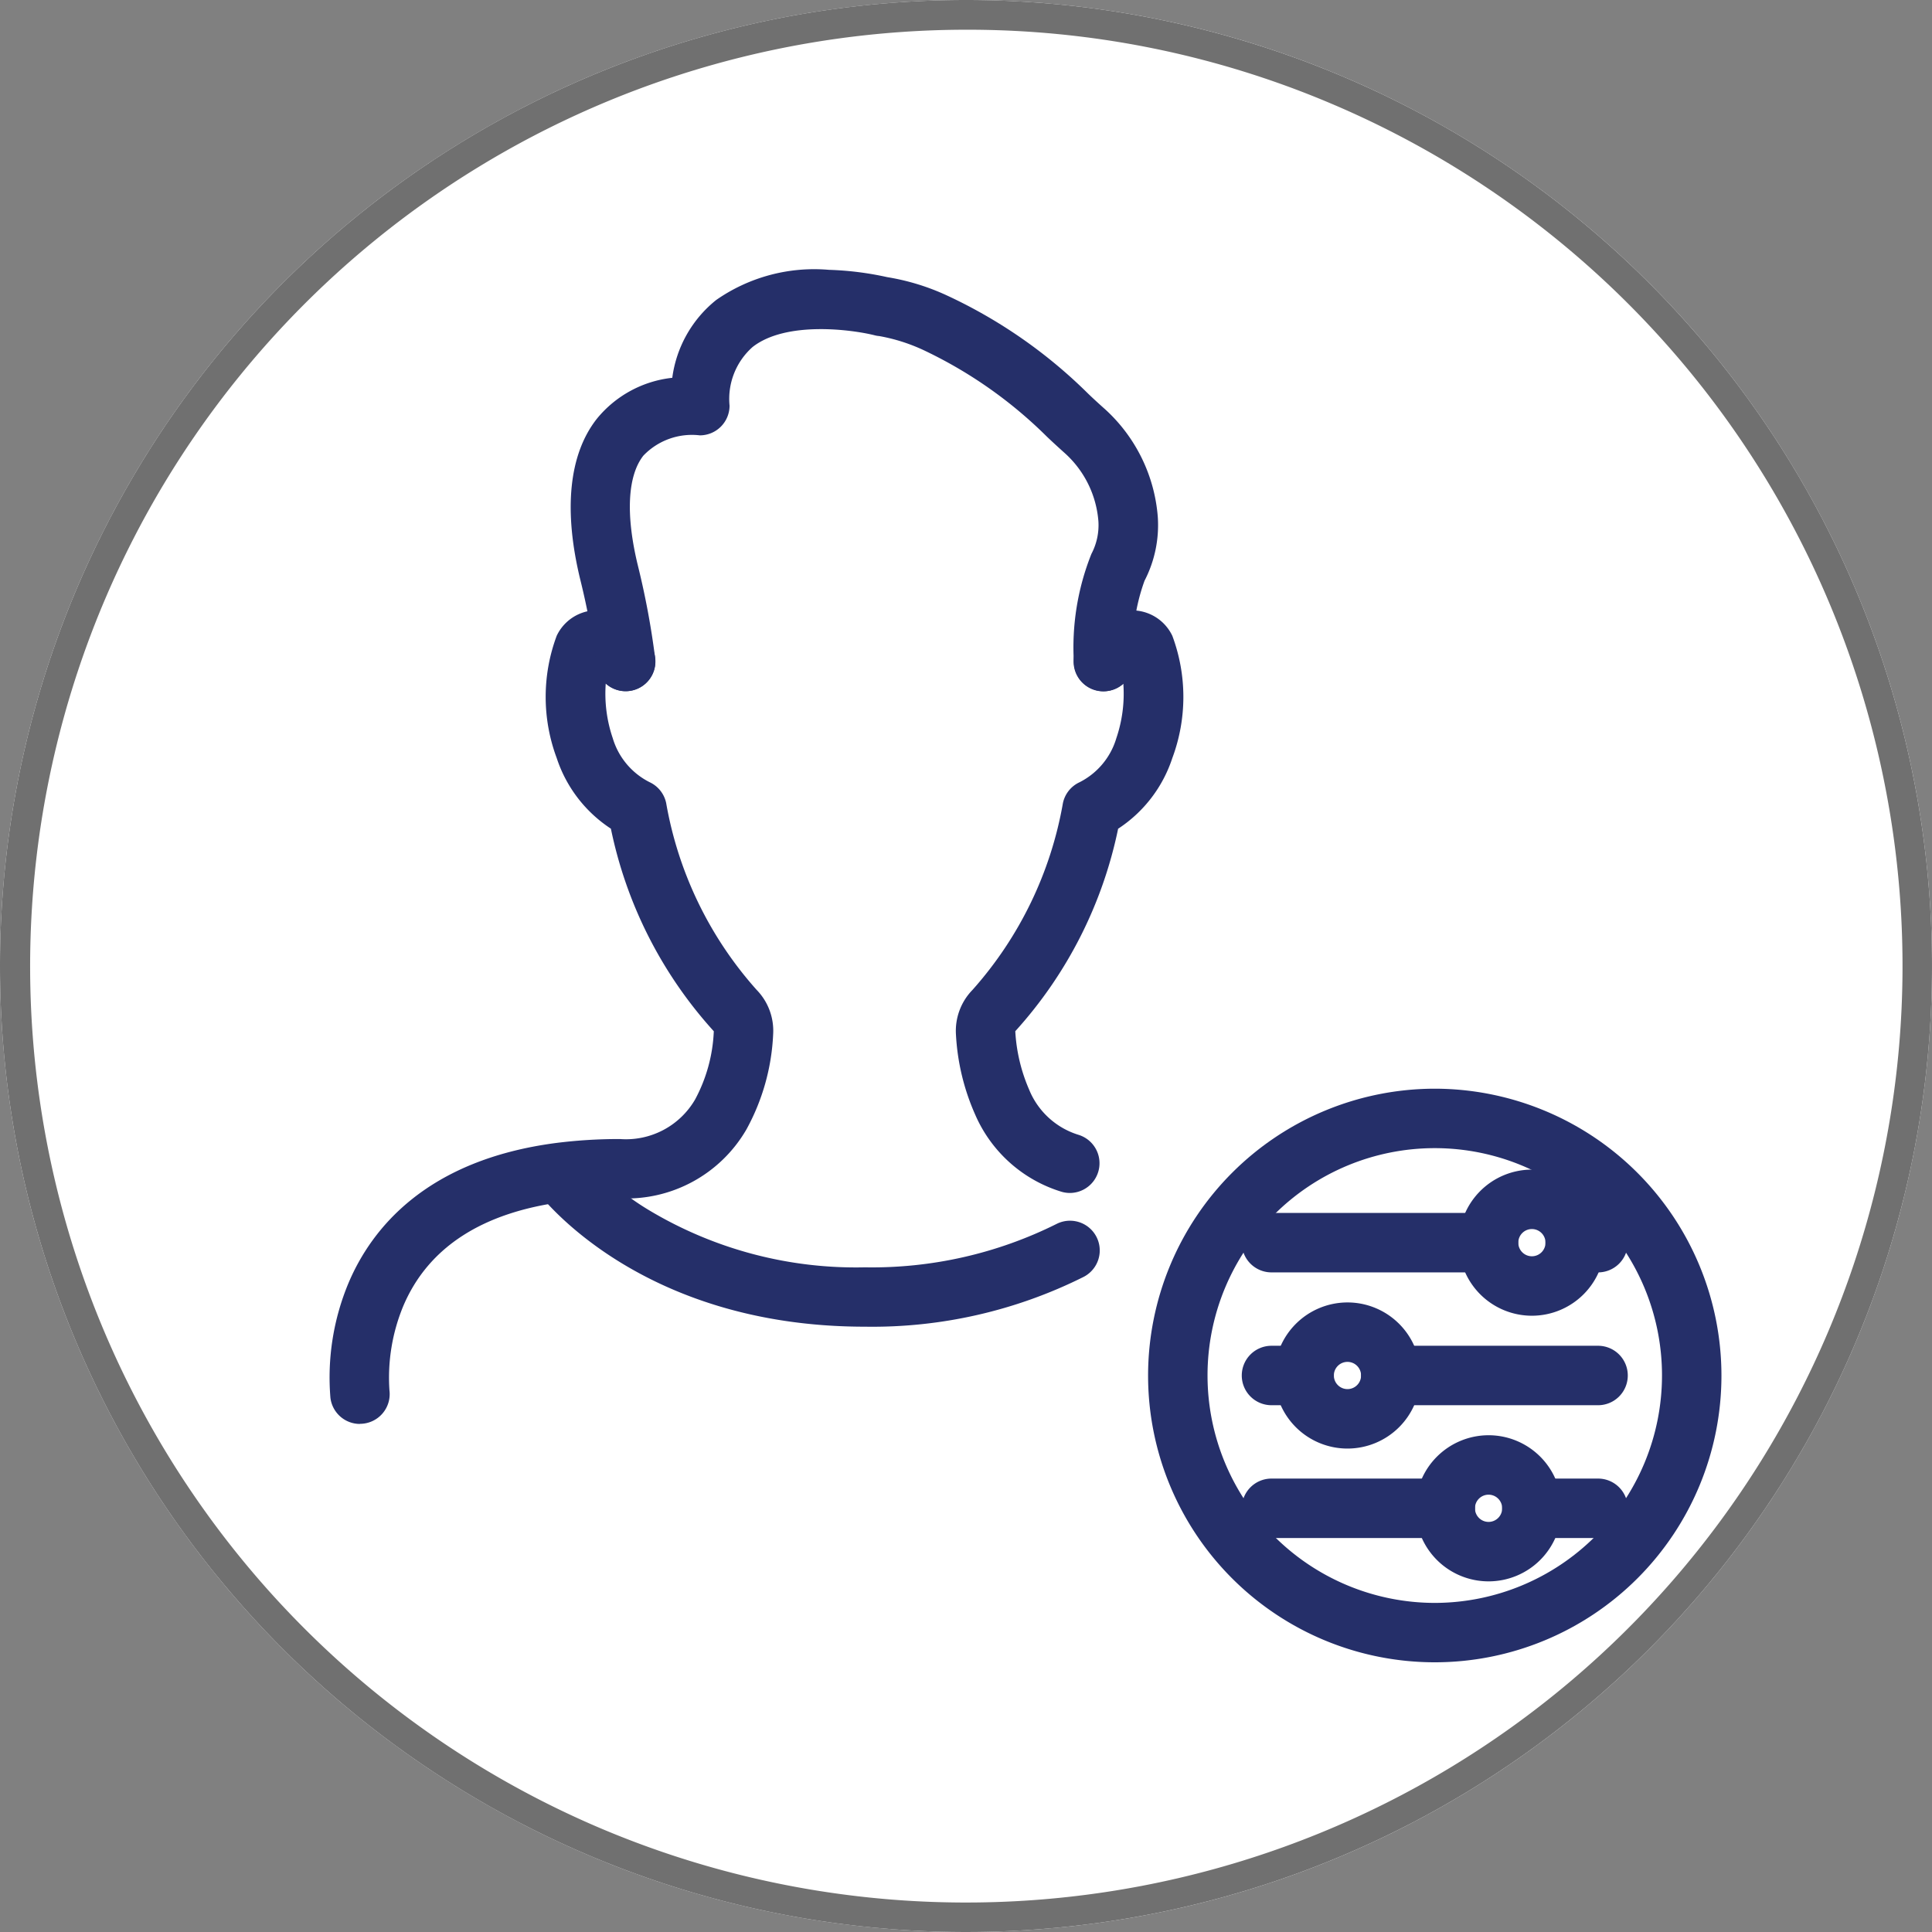
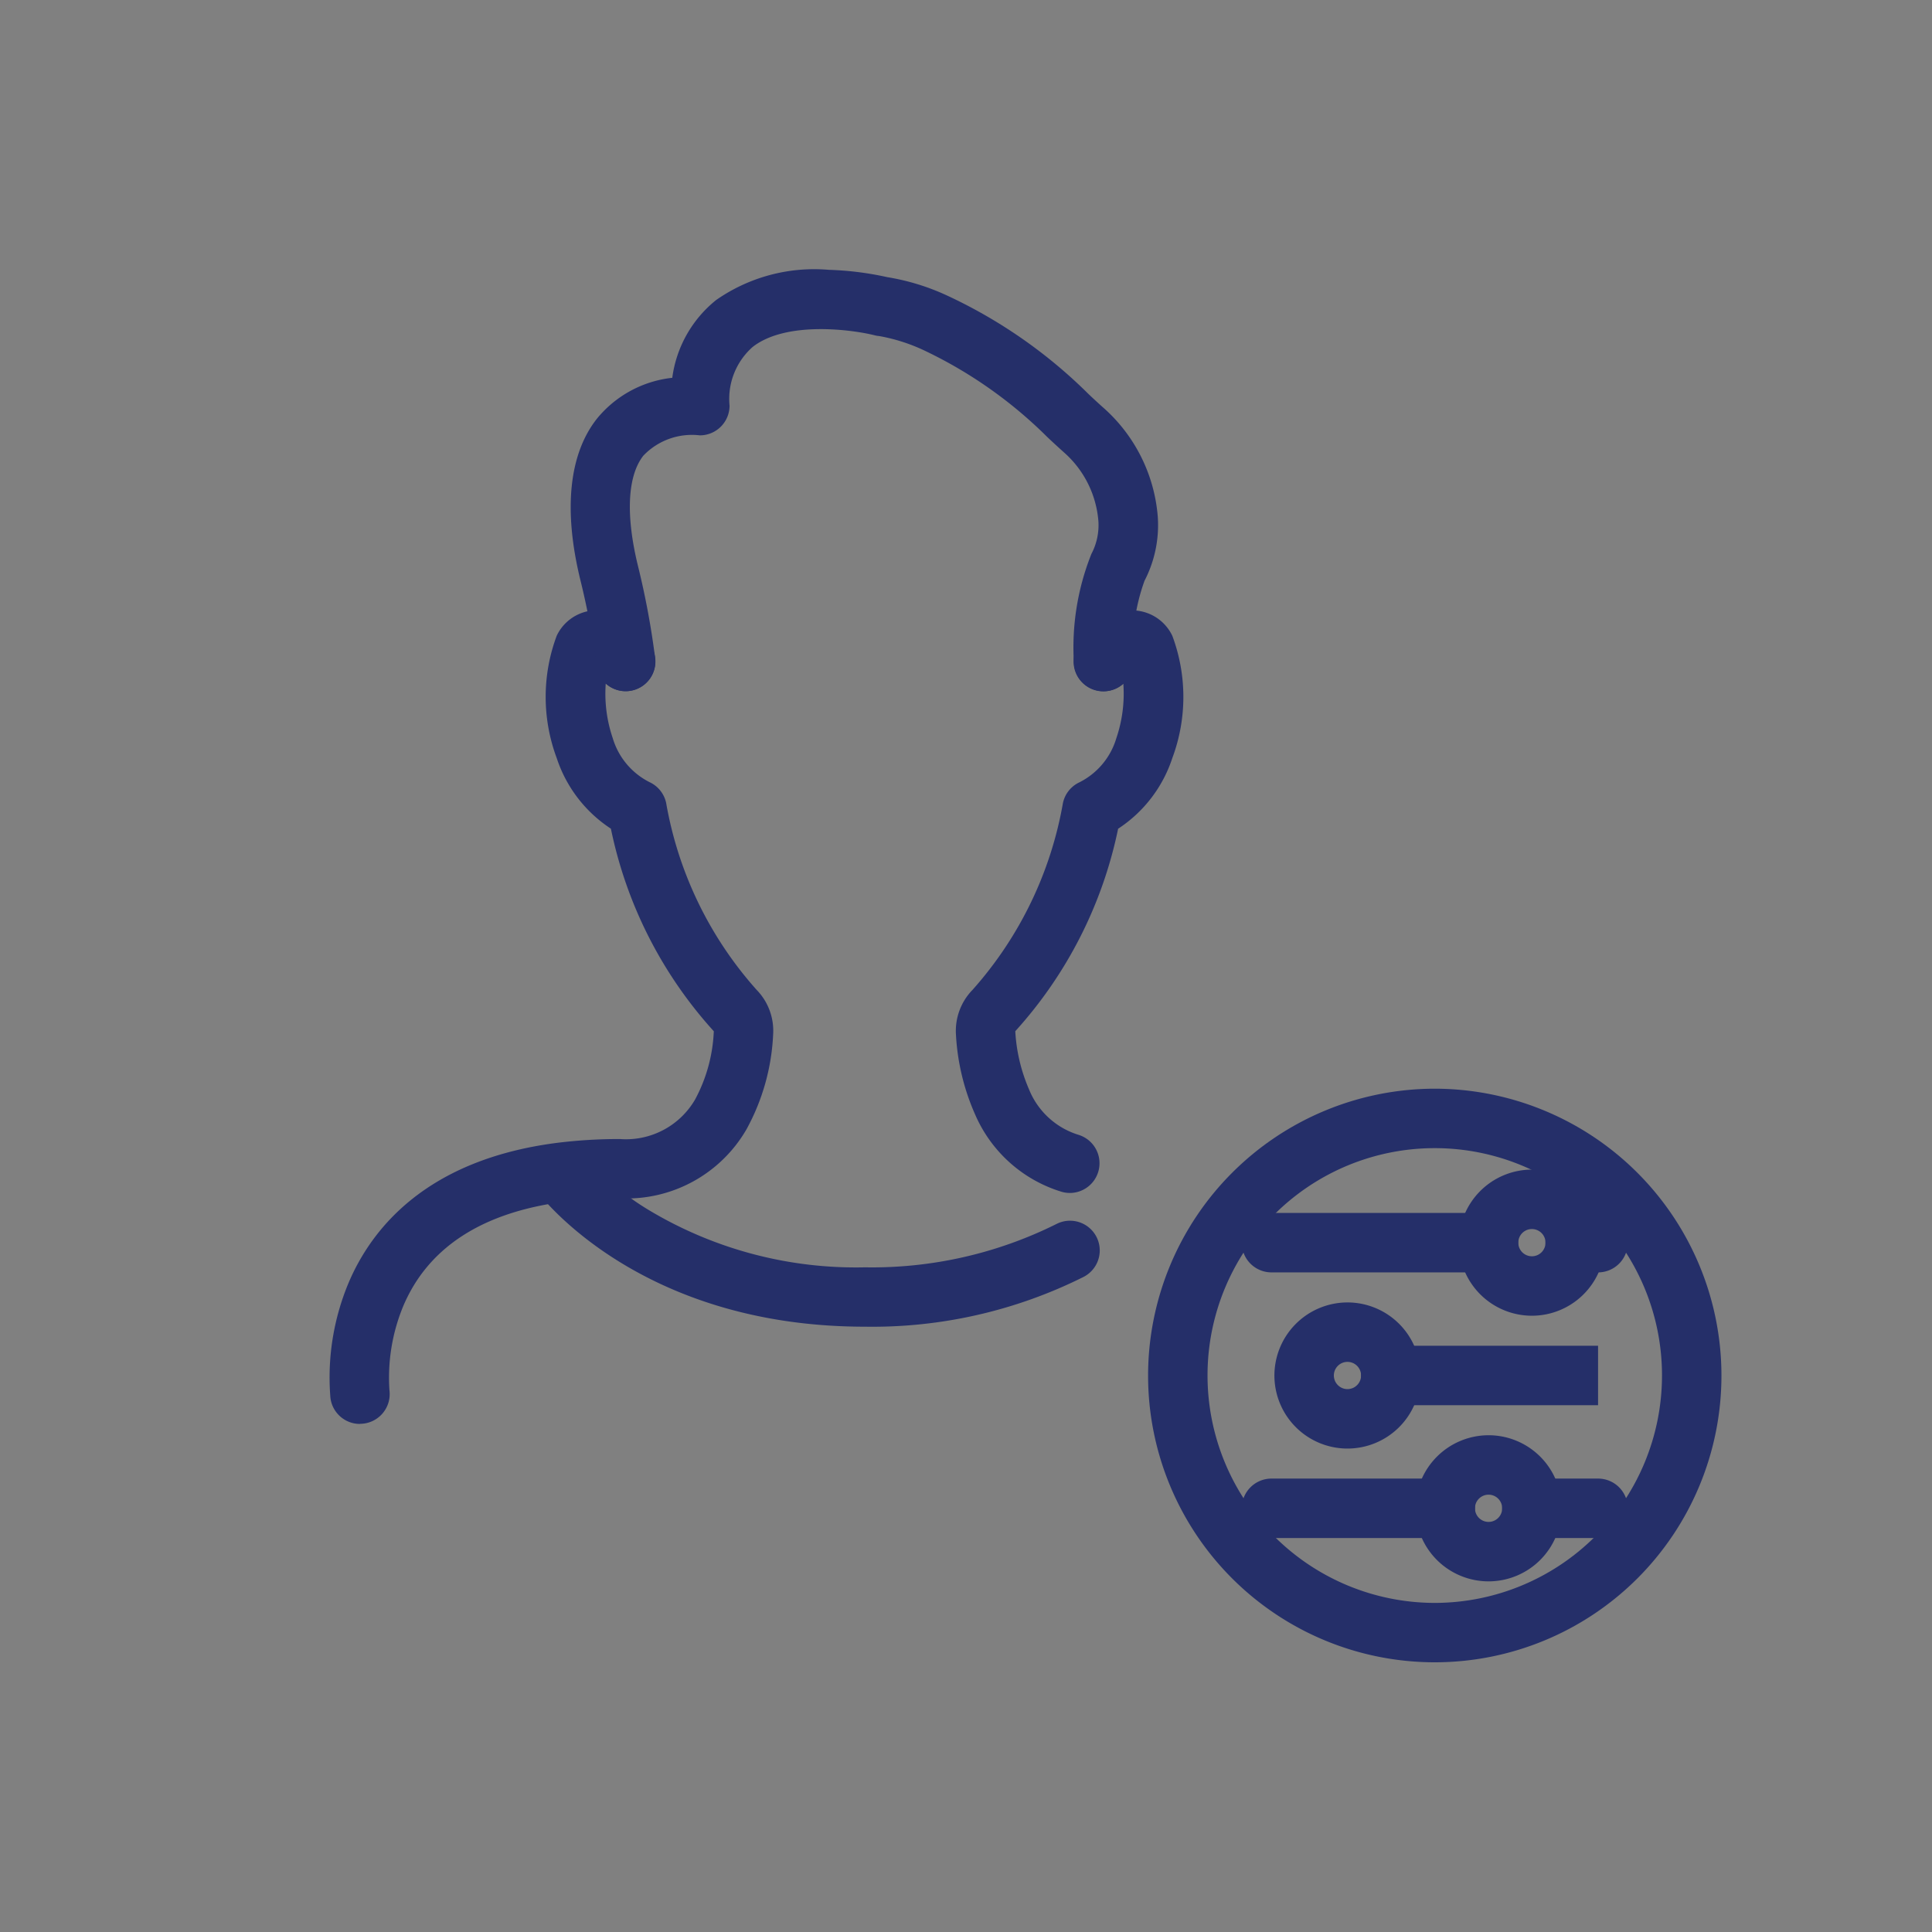
<svg xmlns="http://www.w3.org/2000/svg" height="65" viewBox="0 0 65 65" width="65">
  <rect x="0" y="0" width="65" height="65" fill="#808080" stroke="none" />
-   <circle cx="32.5" cy="32.5" fill="#fff" r="32.5" />
-   <path d="m32.5 1a31.509 31.509 0 0 0 -12.261 60.525 31.508 31.508 0 0 0 24.522-58.05 31.3 31.3 0 0 0 -12.261-2.475m0-1a32.5 32.5 0 1 1 -32.5 32.5 32.5 32.5 0 0 1 32.5-32.5z" fill="#707070" />
  <g fill="#252f69">
    <path d="m7.527 129.725a1 1 0 0 1 -.991-.877 8.247 8.247 0 0 1 .613-3.876c.778-1.83 2.621-4.13 6.98-4.7a16.8 16.8 0 0 1 2.152-.132 2.689 2.689 0 0 0 2.525-1.333 5.294 5.294 0 0 0 .628-2.294 14.477 14.477 0 0 1 -3.462-6.815 4.523 4.523 0 0 1 -1.823-2.376 5.884 5.884 0 0 1 0-4.115 1.5 1.5 0 0 1 2-.712 2.574 2.574 0 0 1 .646.446 4.2 4.2 0 0 1 .467.52 1 1 0 0 1 -1.463 1.352 4.639 4.639 0 0 0 .235 1.839 2.433 2.433 0 0 0 1.239 1.481 1 1 0 0 1 .558.7 12.71 12.71 0 0 0 3.043 6.287 1.97 1.97 0 0 1 .557 1.492 7.322 7.322 0 0 1 -.9 3.206 4.66 4.66 0 0 1 -4.247 2.317 14.8 14.8 0 0 0 -1.894.115c-2.746.358-4.562 1.534-5.4 3.5a6.292 6.292 0 0 0 -.468 2.848 1 1 0 0 1 -.994 1.123z" transform="translate(4.581 -81.818)" />
    <path d="m76.144 20.69a1 1 0 0 1 -.989-.859v-.017-.016a25.009 25.009 0 0 0 -.53-2.837c-.579-2.358-.39-4.236.547-5.431a3.8 3.8 0 0 1 2.542-1.384 4.029 4.029 0 0 1 1.479-2.619 5.763 5.763 0 0 1 3.791-1.014 10.523 10.523 0 0 1 1.961.246 7.737 7.737 0 0 1 2 .612 16.77 16.77 0 0 1 4.762 3.31c.179.172.366.343.572.526a5.471 5.471 0 0 1 1.769 3.611 4.069 4.069 0 0 1 -.446 2.157 6.535 6.535 0 0 0 -.375 2.661 1 1 0 0 1 -2 .107 8.477 8.477 0 0 1 .589-3.674 2.069 2.069 0 0 0 .235-1.091 3.441 3.441 0 0 0 -1.109-2.278c-.223-.2-.427-.386-.624-.574a14.951 14.951 0 0 0 -4.065-2.871 6.02 6.02 0 0 0 -1.58-.514.78.78 0 0 1 -.156-.027c-.757-.189-2.973-.489-4.1.395a2.331 2.331 0 0 0 -.776 1.973 1 1 0 0 1 -1 1 2.261 2.261 0 0 0 -1.9.683c-.536.684-.6 2.005-.179 3.719a27.018 27.018 0 0 1 .571 3.056v.008a1 1 0 0 1 -.991 1.142z" transform="translate(-55.096 2.565)" />
    <path d="m186.559 121.941a1 1 0 0 1 -.291-.043 4.642 4.642 0 0 1 -2.9-2.6 7.62 7.62 0 0 1 -.644-2.687 1.974 1.974 0 0 1 .555-1.5 12.74 12.74 0 0 0 3.044-6.287 1 1 0 0 1 .557-.7 2.434 2.434 0 0 0 1.24-1.483 4.64 4.64 0 0 0 .235-1.837 1 1 0 0 1 -1.466-1.349 3.14 3.14 0 0 1 1.115-.969 1.5 1.5 0 0 1 2 .711 5.879 5.879 0 0 1 0 4.111 4.524 4.524 0 0 1 -1.824 2.379 14.507 14.507 0 0 1 -3.46 6.812 5.707 5.707 0 0 0 .463 1.958 2.628 2.628 0 0 0 1.661 1.527 1 1 0 0 1 -.29 1.957z" transform="translate(-150.562 -81.805)" />
    <path d="m74.22 258.278c-7.6 0-10.928-4.408-11.066-4.6l1.612-1.184a8.748 8.748 0 0 0 2.251 1.9 13.532 13.532 0 0 0 7.206 1.887 13.911 13.911 0 0 0 6.44-1.457 1 1 0 1 1 .917 1.778 15.887 15.887 0 0 1 -7.36 1.676z" transform="translate(-45.122 -213.643)" />
    <path d="m8.645-1a9.656 9.656 0 0 1 9.645 9.645v.008a9.645 9.645 0 0 1 -19.29 0v-.008a9.656 9.656 0 0 1 9.645-9.645zm0 17.3a7.654 7.654 0 0 0 7.645-7.647v-.008a7.645 7.645 0 0 0 -15.29 0v.008a7.654 7.654 0 0 0 7.645 7.647z" transform="translate(39.626 37.628)" />
    <g transform="translate(42.778 41.808)">
      <path d="m.77 1h-.77a1 1 0 0 1 -1-1 1 1 0 0 1 1-1h.77a1 1 0 0 1 1 1 1 1 0 0 1 -1 1z" transform="translate(10.217)" />
      <path d="m7.3 1h-7.3a1 1 0 0 1 -1-1 1 1 0 0 1 1-1h7.3a1 1 0 0 1 1 1 1 1 0 0 1 -1 1z" />
-       <path d="m6.973 1h-6.973a1 1 0 0 1 -1-1 1 1 0 0 1 1-1h6.973a1 1 0 0 1 1 1 1 1 0 0 1 -1 1z" transform="translate(4.014 4.469)" />
-       <path d="m1.1 1h-1.1a1 1 0 0 1 -1-1 1 1 0 0 1 1-1h1.1a1 1 0 0 1 1 1 1 1 0 0 1 -1 1z" transform="translate(0 4.469)" />
+       <path d="m6.973 1h-6.973a1 1 0 0 1 -1-1 1 1 0 0 1 1-1h6.973z" transform="translate(4.014 4.469)" />
      <path d="m2.227 1h-2.227a1 1 0 0 1 -1-1 1 1 0 0 1 1-1h2.227a1 1 0 0 1 1 1 1 1 0 0 1 -1 1z" transform="translate(8.76 8.937)" />
      <path d="m5.847 1h-5.847a1 1 0 0 1 -1-1 1 1 0 0 1 1-1h5.847a1 1 0 0 1 1 1 1 1 0 0 1 -1 1z" transform="translate(0 8.937)" />
    </g>
    <path d="m1.458-1a2.458 2.458 0 1 1 -2.458 2.458 2.461 2.461 0 0 1 2.458-2.458zm0 2.916a.458.458 0 1 0 -.458-.458.459.459 0 0 0 .458.458z" transform="translate(48.623 49.287)" />
    <path d="m1.458-1a2.458 2.458 0 1 1 -2.458 2.458 2.461 2.461 0 0 1 2.458-2.458zm0 2.916a.458.458 0 1 0 -.458-.458.459.459 0 0 0 .458.458z" transform="translate(43.876 44.819)" />
    <path d="m1.457-1a2.458 2.458 0 1 1 -2.457 2.458 2.46 2.46 0 0 1 2.457-2.458zm0 2.916a.458.458 0 1 0 -.457-.458.458.458 0 0 0 .457.458z" transform="translate(50.081 40.35)" />
  </g>
</svg>